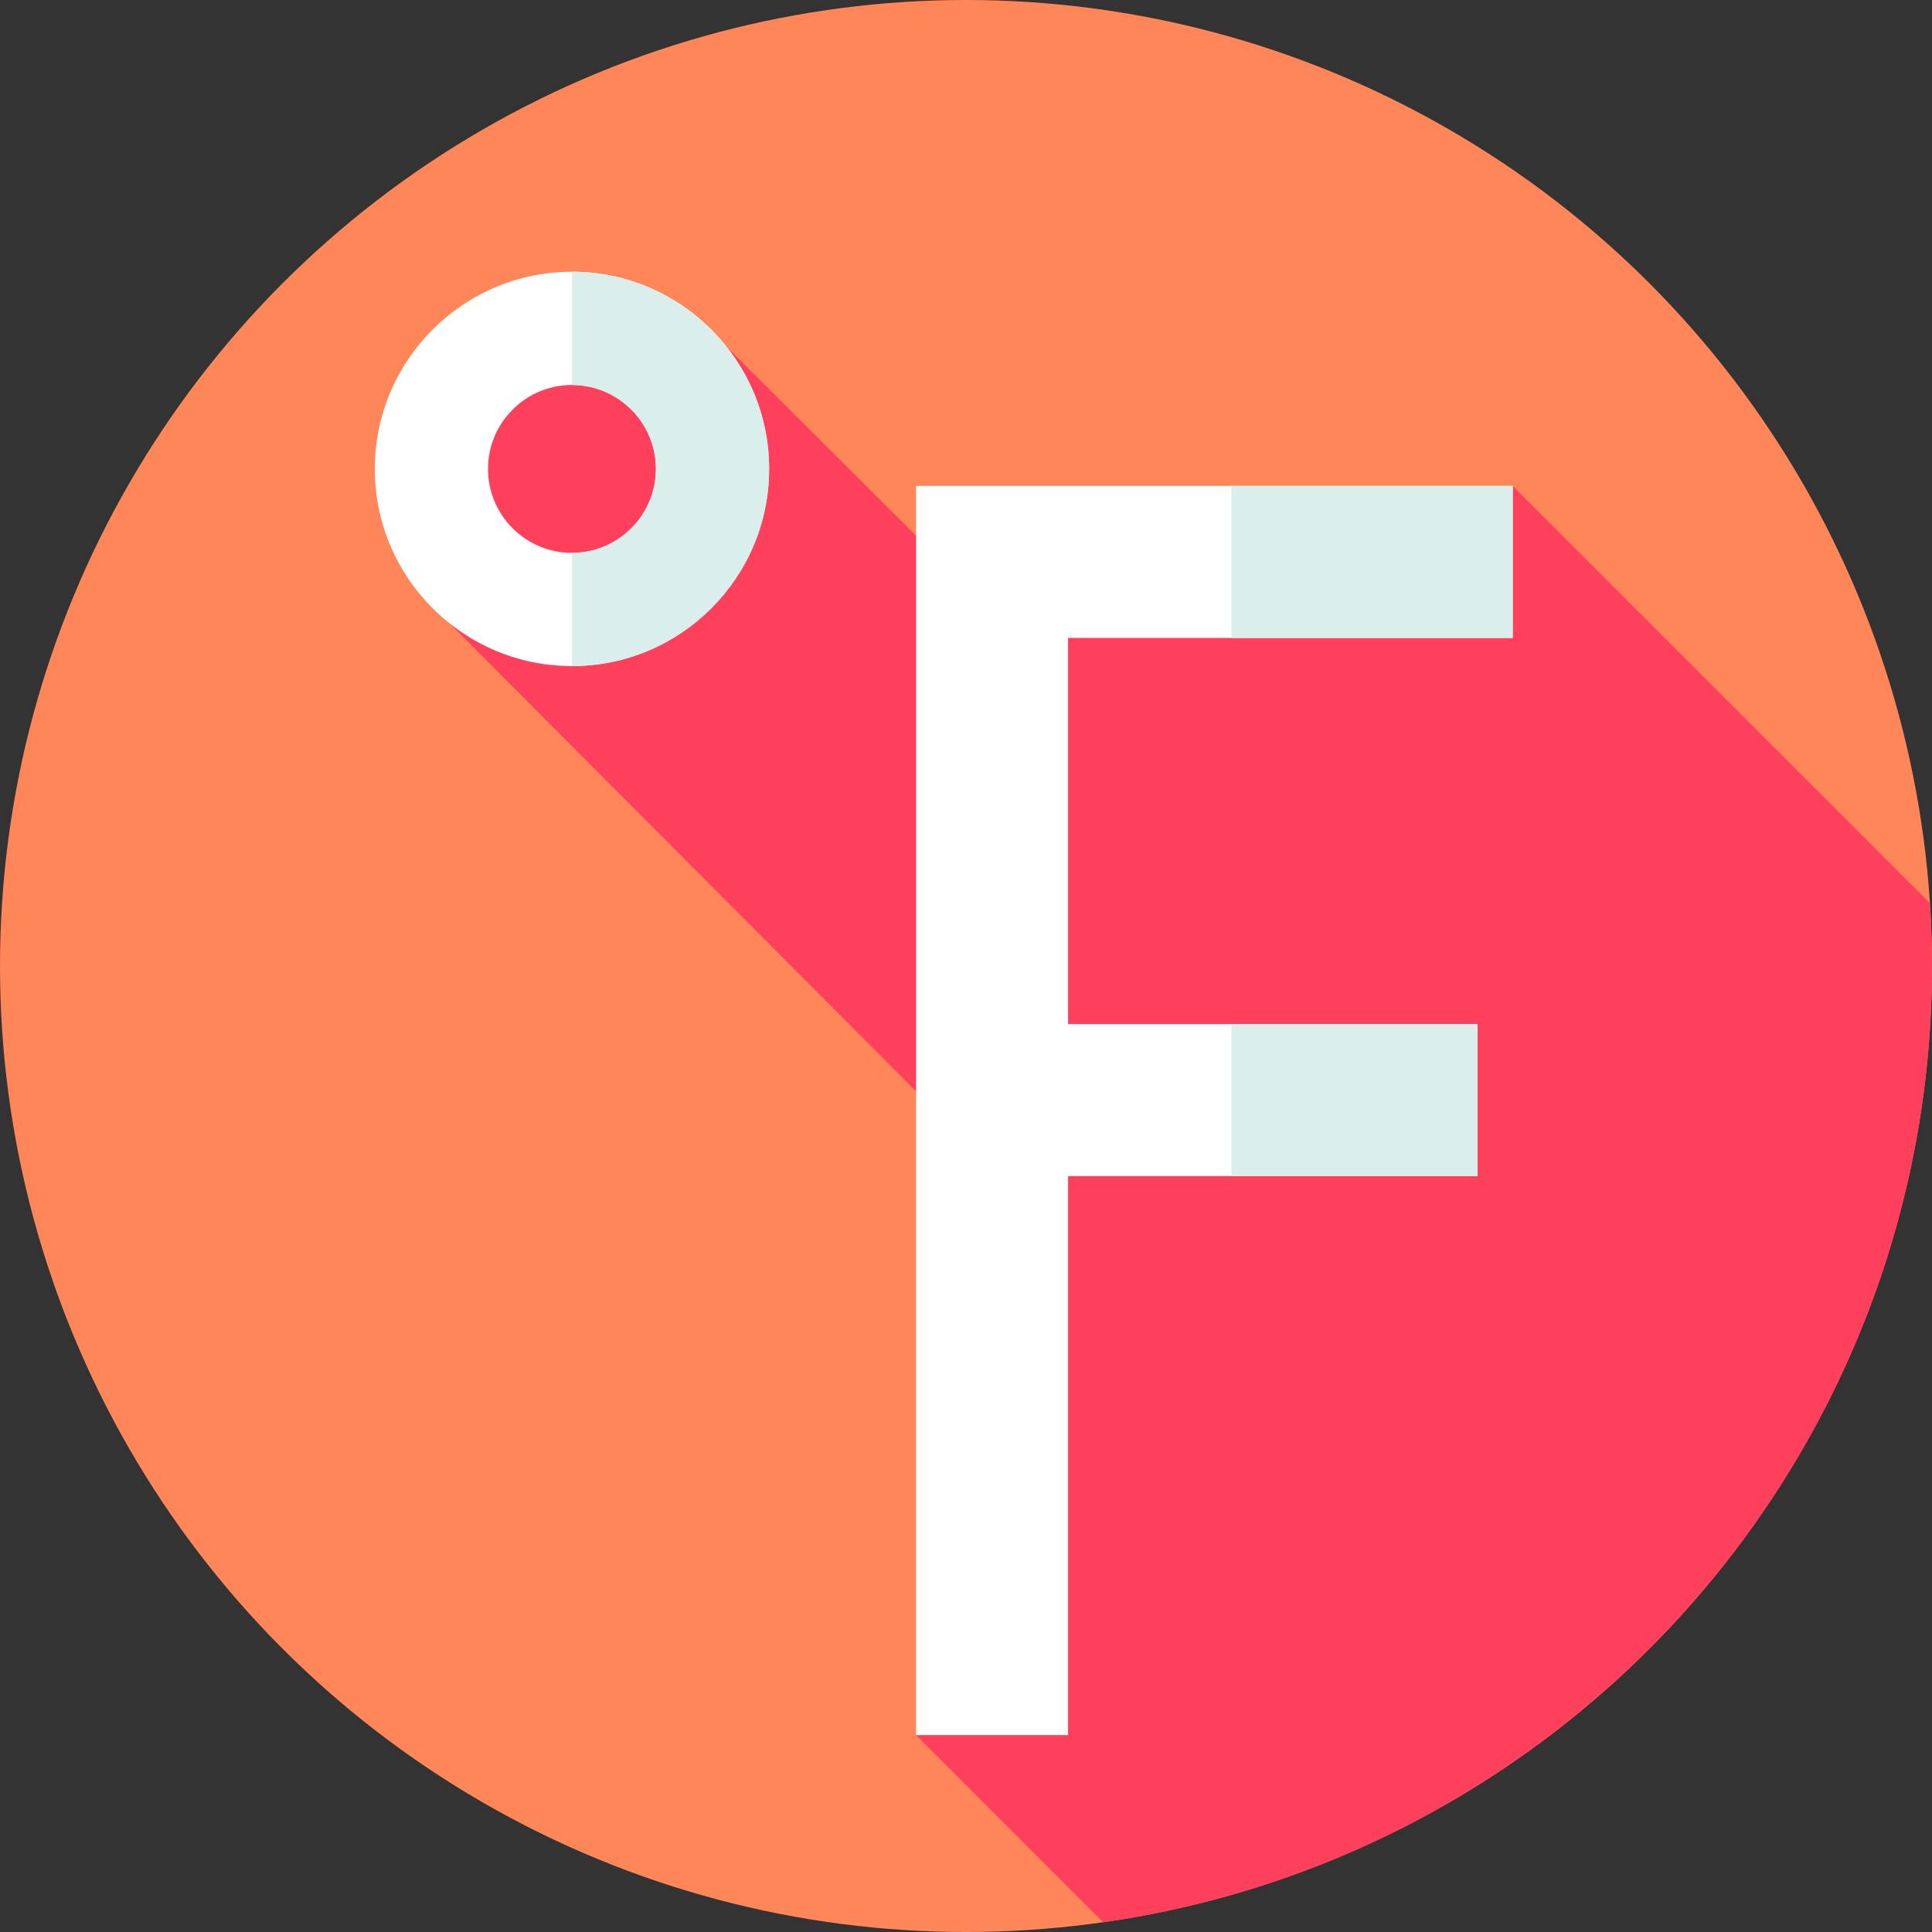
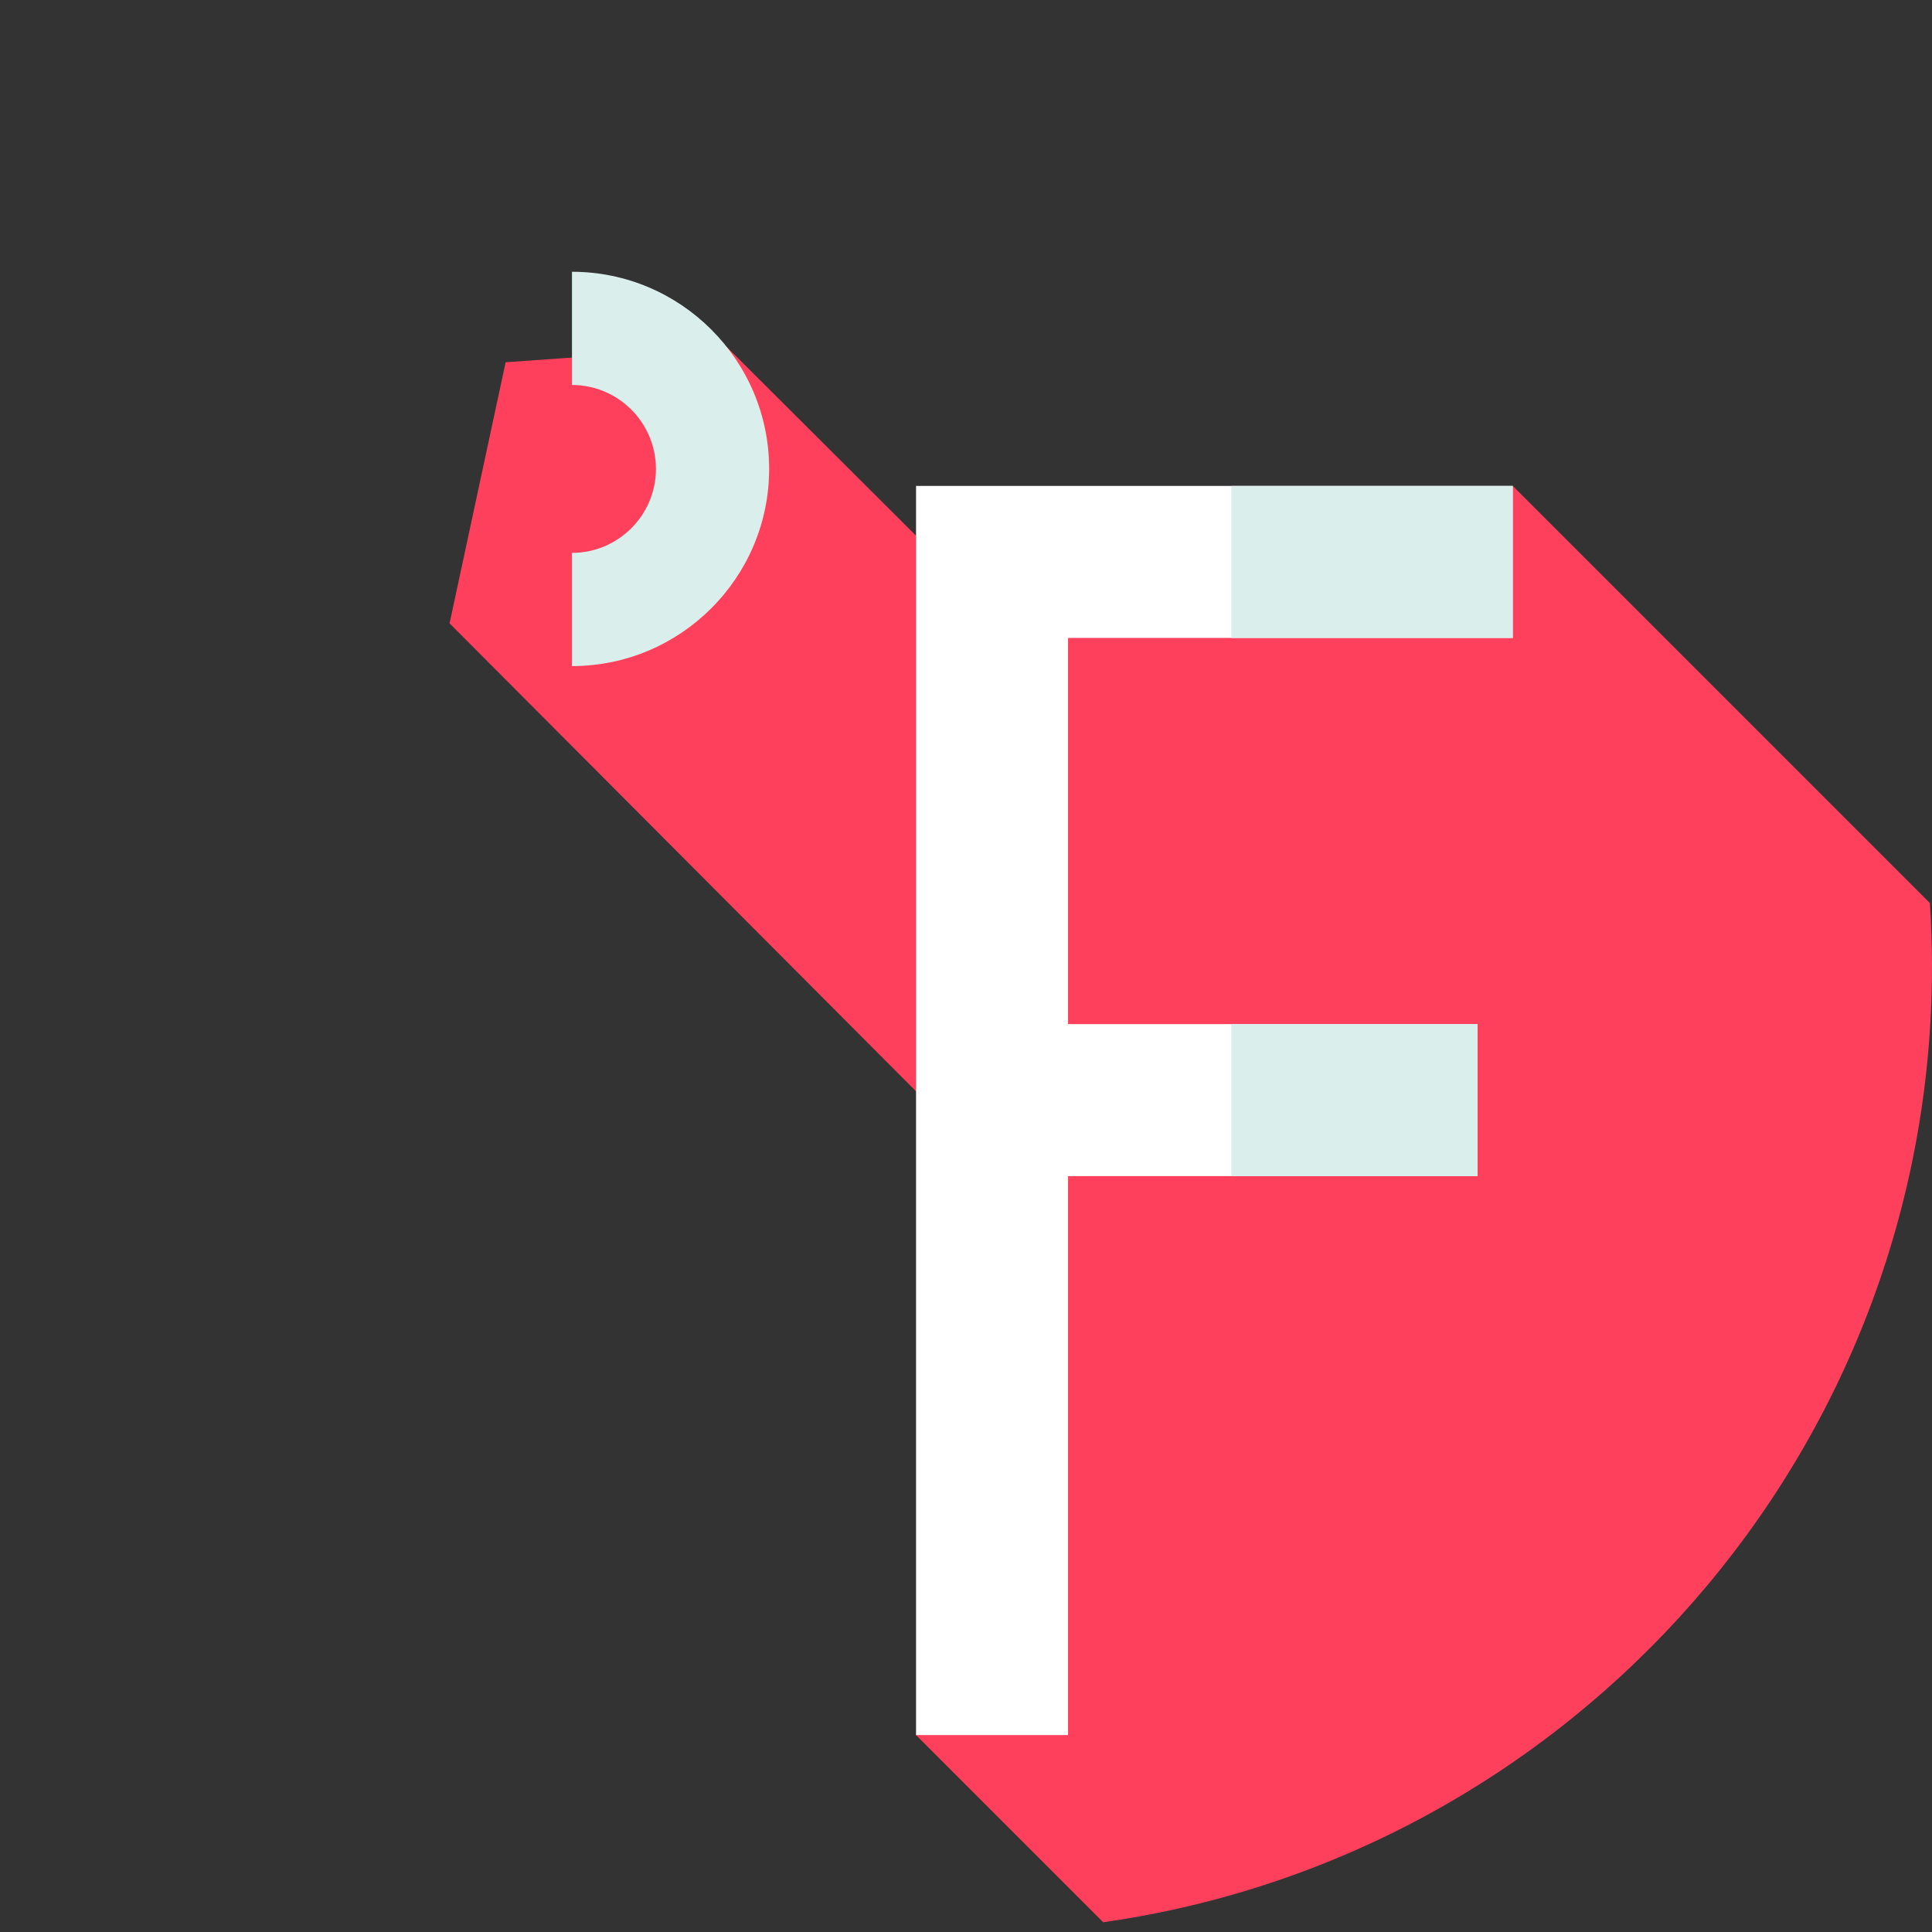
<svg xmlns="http://www.w3.org/2000/svg" id="Layer_1" enable-background="new 0 0 512 512" height="512" viewBox="0 0 512 512" width="512">
  <rect x="0" y="0" width="512" height="512" fill="#333333" stroke="none" />
  <g>
    <g id="XMLID_1_">
      <g>
-         <circle cx="256" cy="256" fill="#ff8659" r="256" />
-       </g>
+         </g>
    </g>
    <path d="m512 256c0-5.604-.2-11.16-.555-16.674l-110.553-110.553-146.479 24.814-61.919-61.749-58.494 4.162-14.857 69.191 143.601 144.066-19.981 150.557 49.604 49.604c124.158-17.661 219.633-124.381 219.633-253.418z" fill="#ff405c" />
    <g>
      <g>
        <g>
          <path d="m400.892 169.058v-40.285h-158.129v331.04h40.285v-148.131h108.483v-40.285h-108.483v-102.339z" fill="#fff" />
        </g>
        <g>
-           <path d="m151.577 176.522c-28.81 0-52.249-23.439-52.249-52.249 0-28.811 23.439-52.249 52.249-52.249s52.249 23.438 52.249 52.249c0 28.81-23.439 52.249-52.249 52.249zm0-74.498c-12.268 0-22.249 9.981-22.249 22.249 0 12.269 9.981 22.249 22.249 22.249s22.249-9.98 22.249-22.249-9.981-22.249-22.249-22.249z" fill="#fff" />
-         </g>
+           </g>
      </g>
      <g fill="#daefec">
        <path d="m326.31 271.4h65.22v40.28h-65.22z" />
        <path d="m326.31 128.77h74.58v40.29h-74.58z" />
      </g>
      <g>
        <path d="m151.58 72.02v30c12.26 0 22.25 9.98 22.25 22.25s-9.99 22.25-22.25 22.25v30c28.81 0 52.25-23.44 52.25-52.25s-23.44-52.25-52.25-52.25z" fill="#daefec" />
      </g>
    </g>
  </g>
</svg>